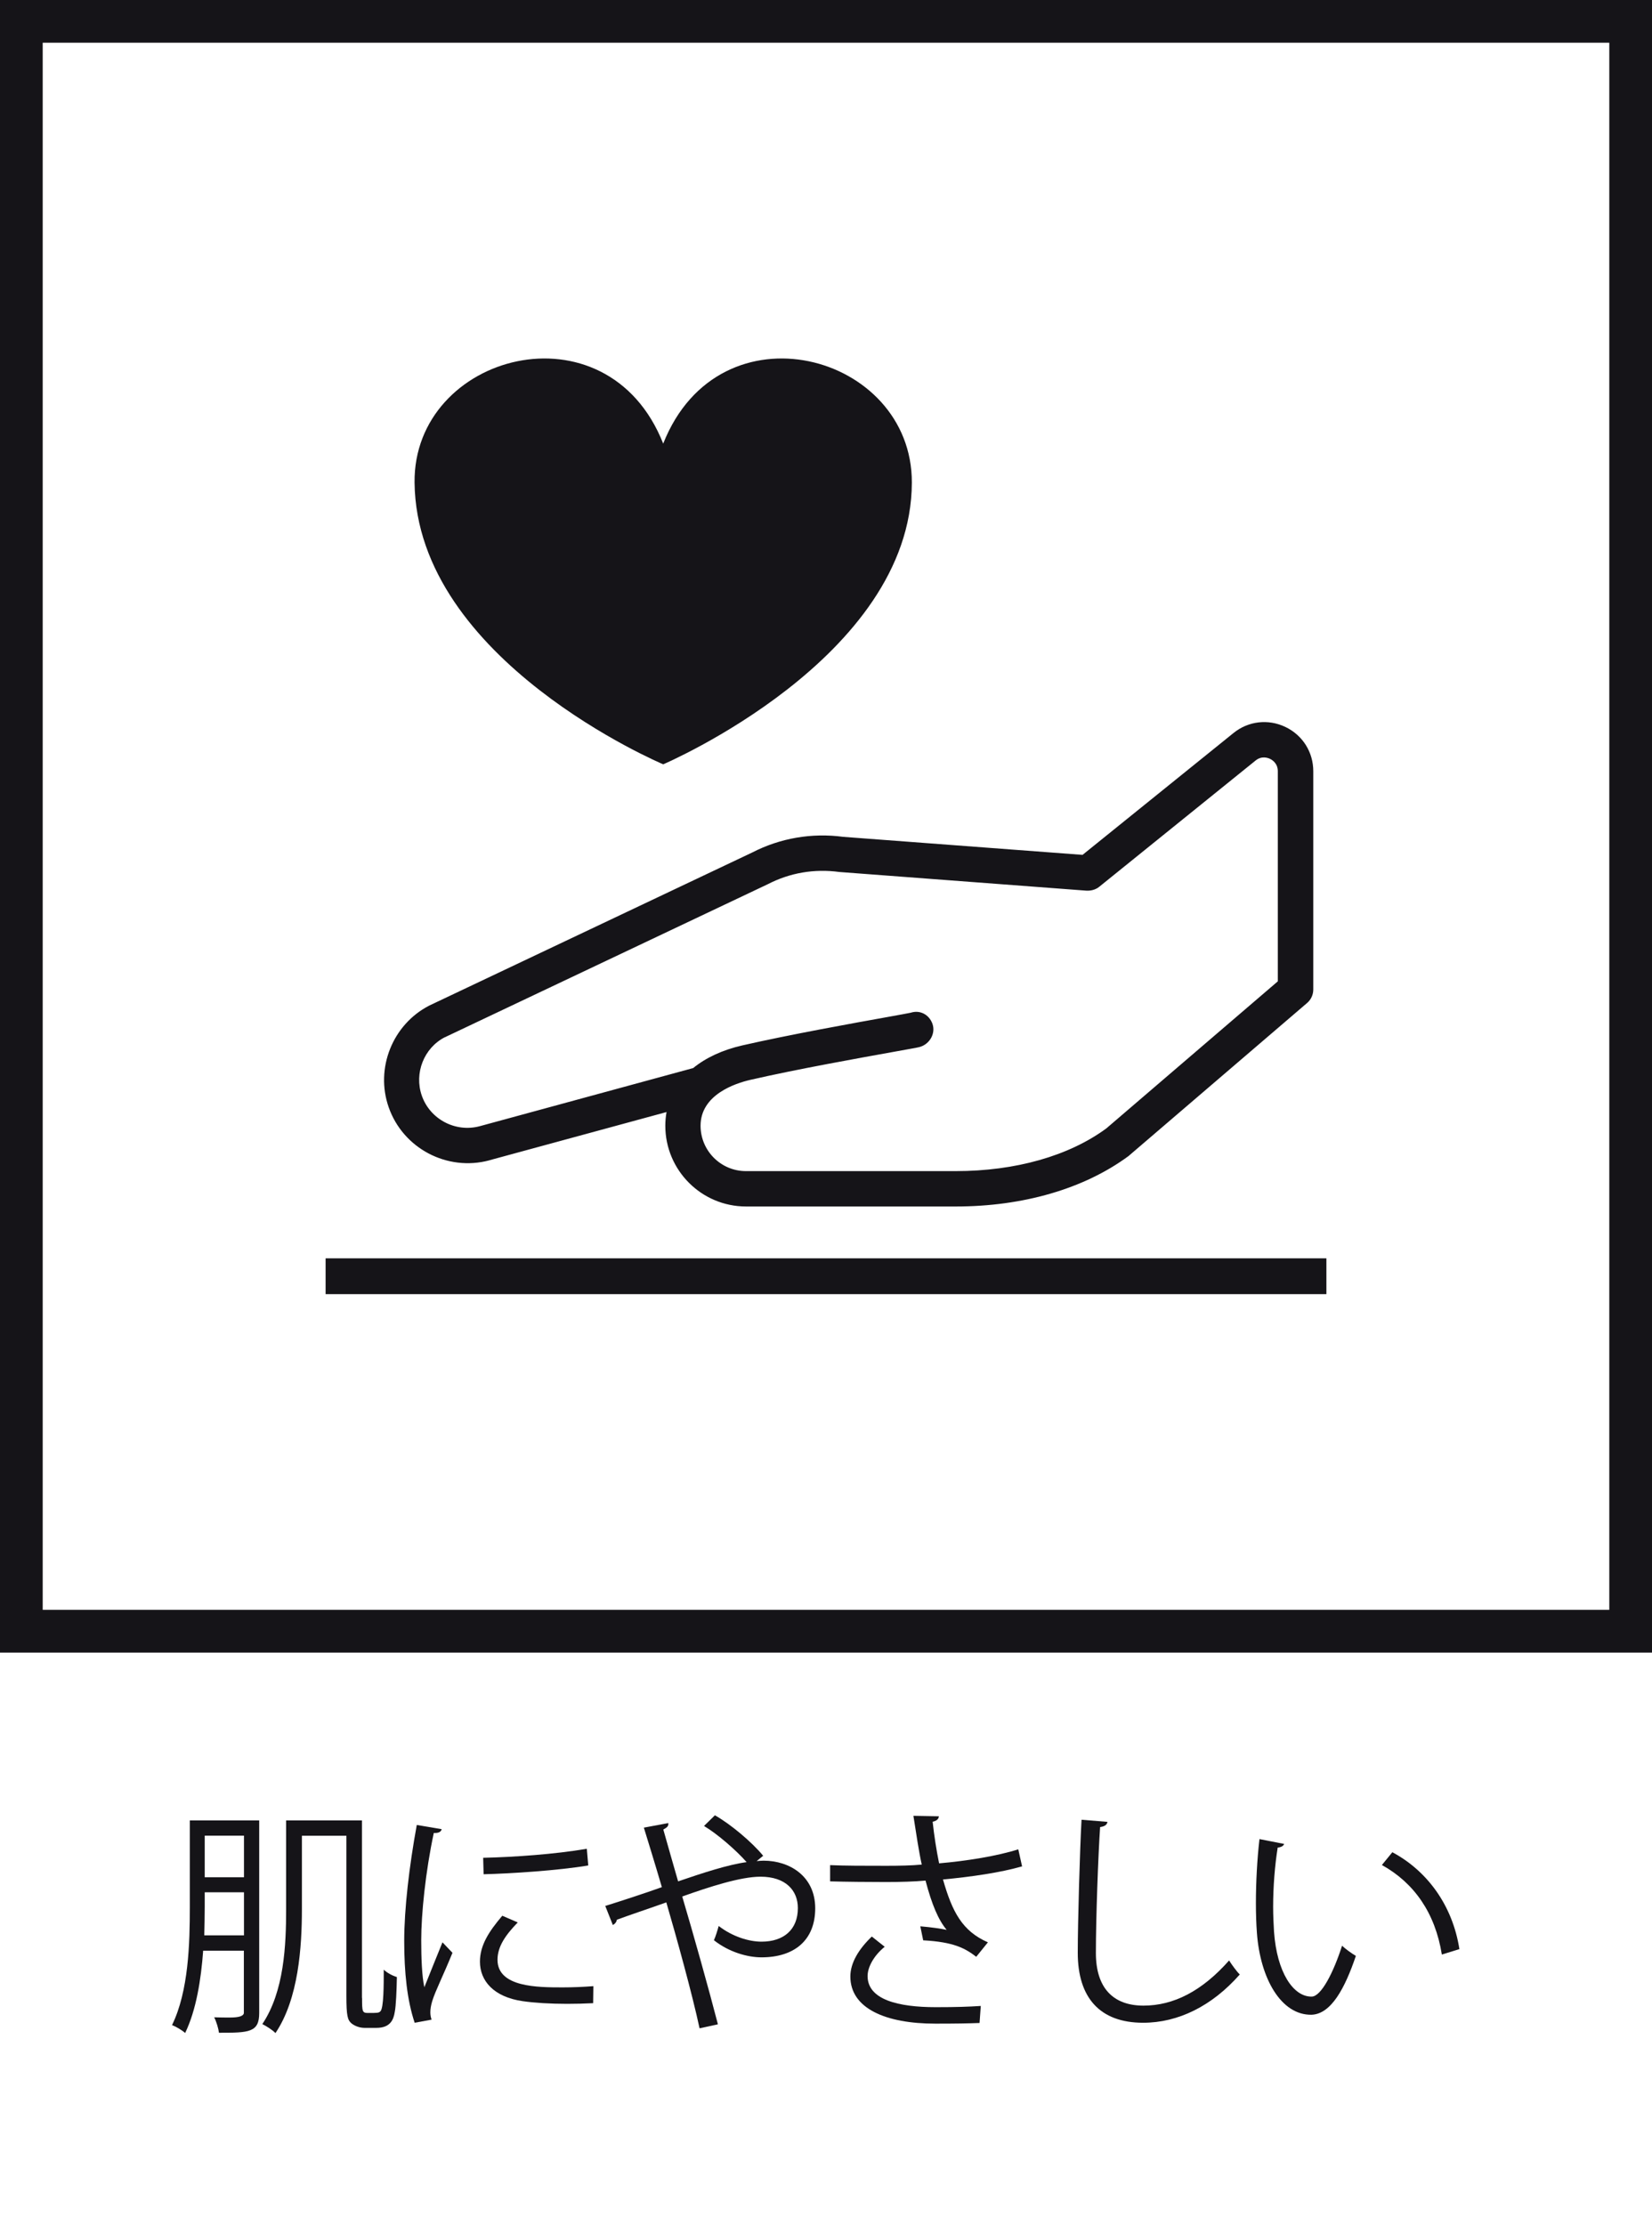
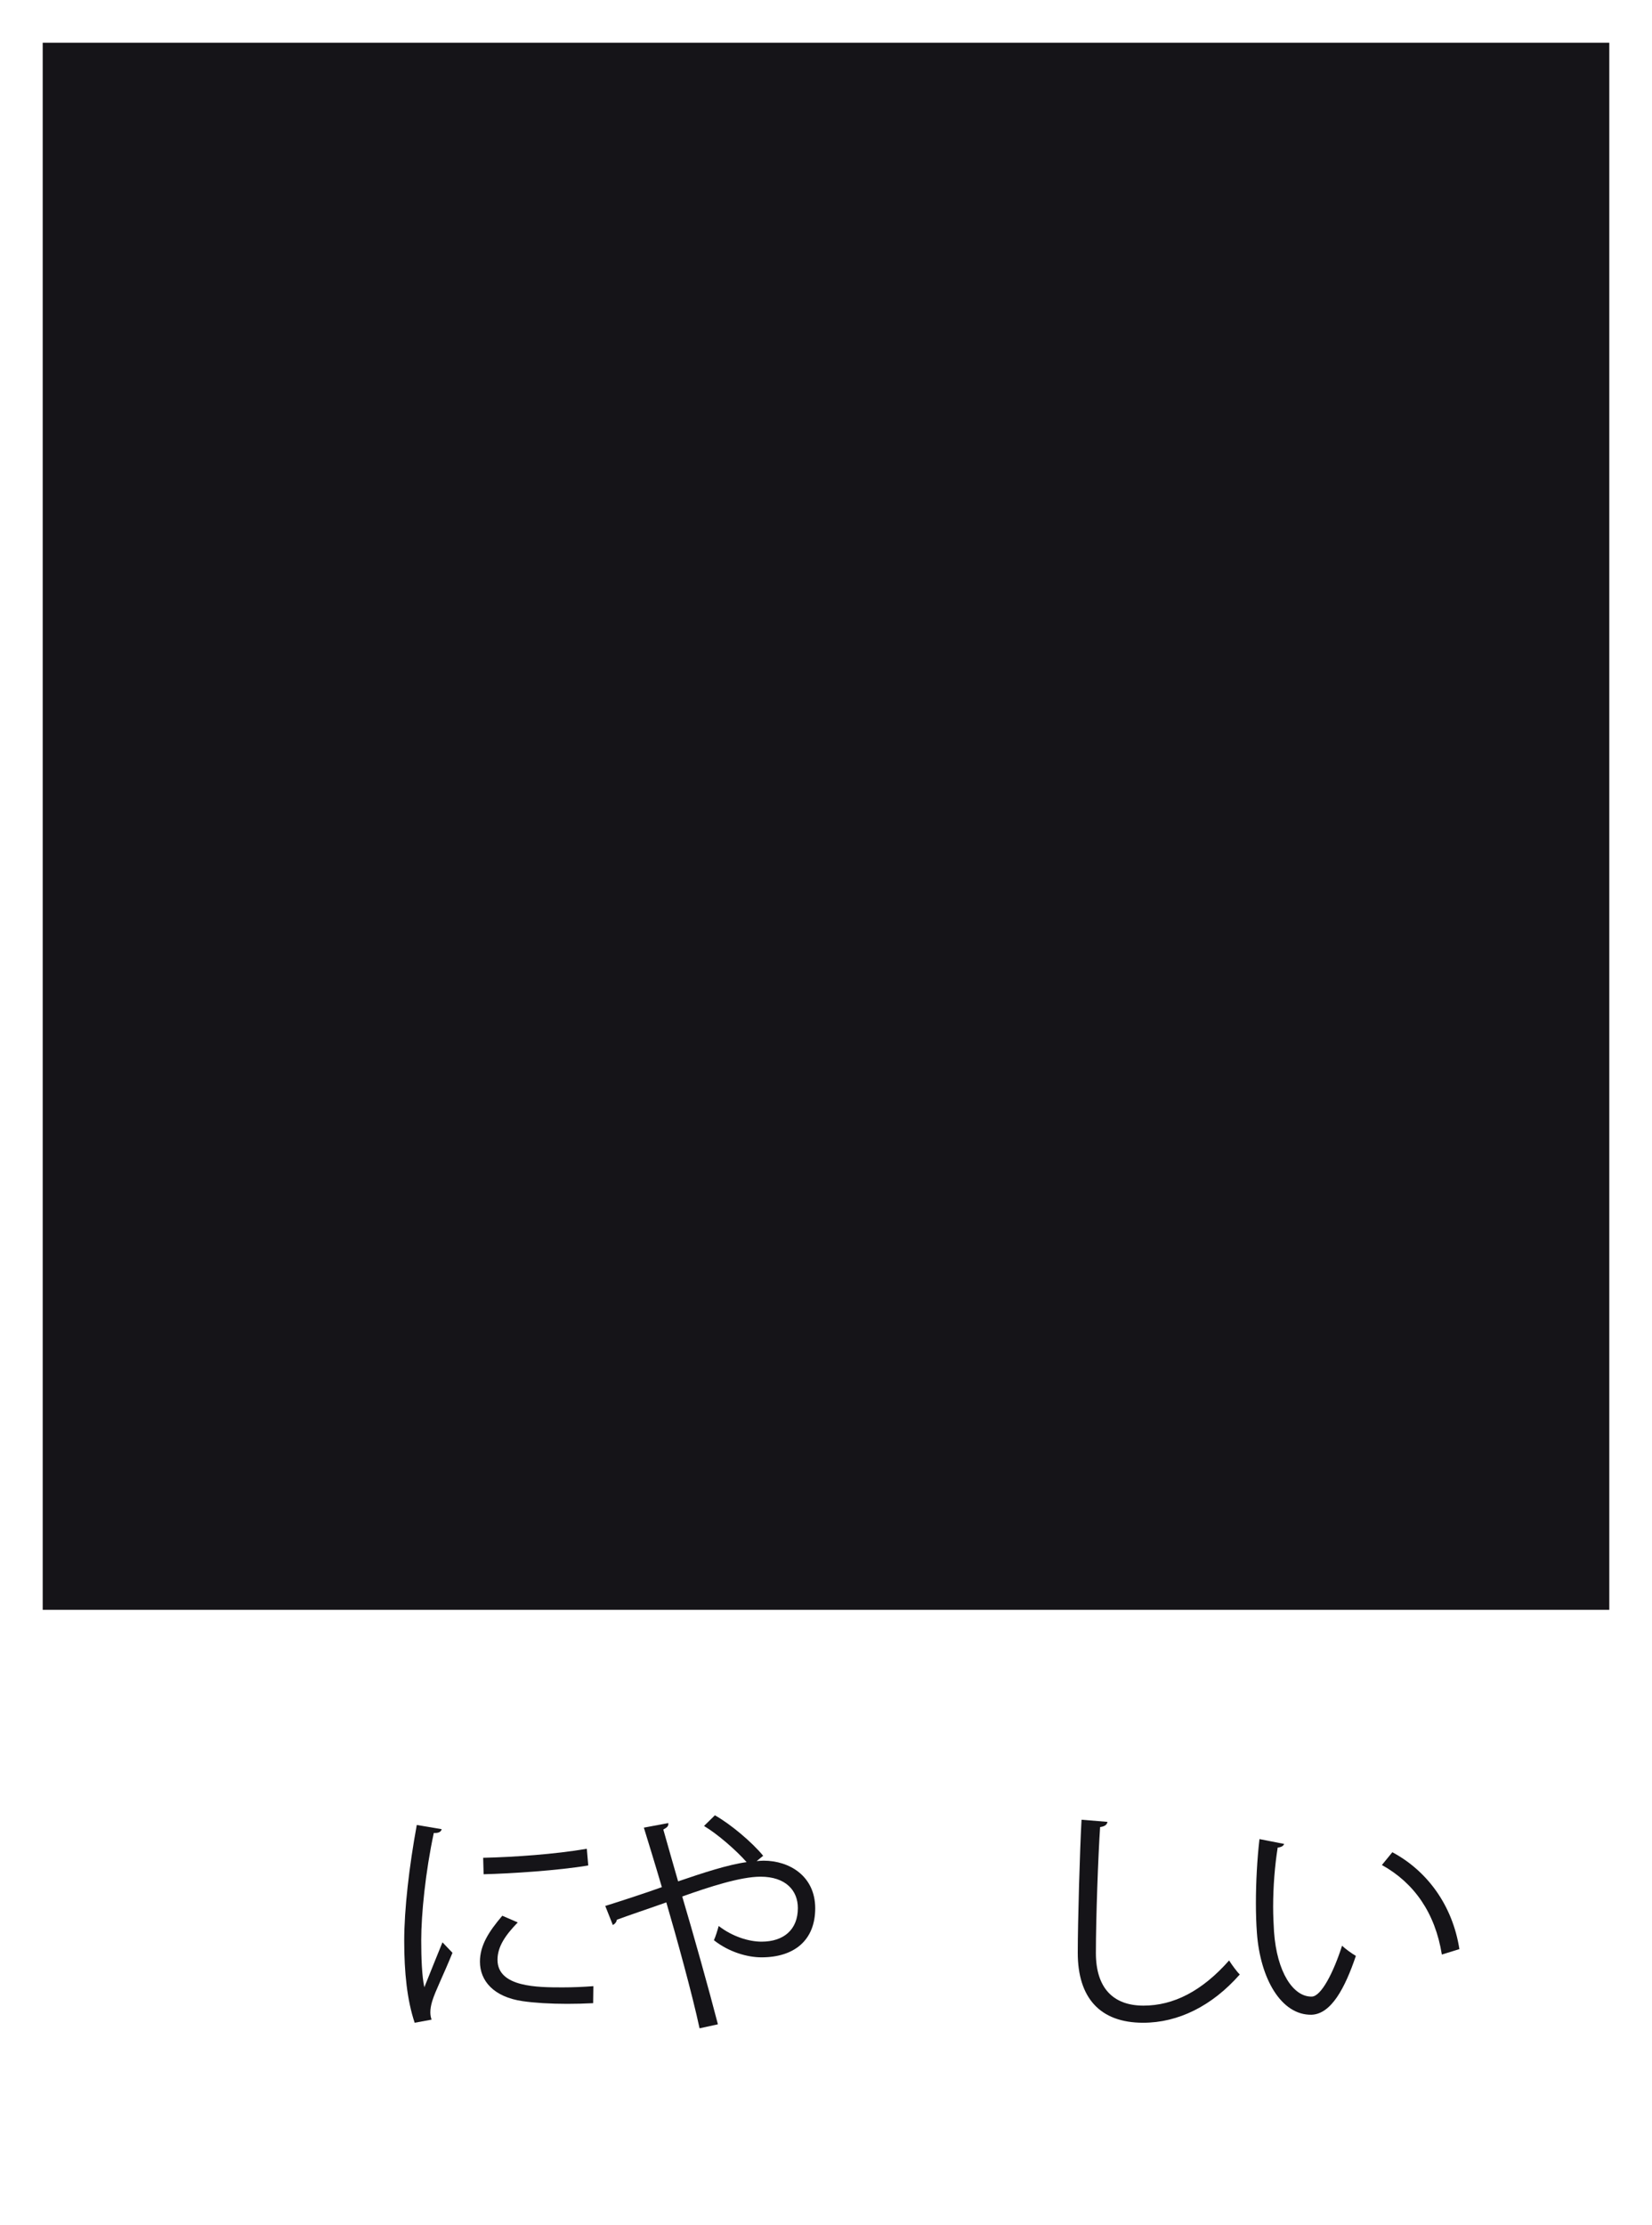
<svg xmlns="http://www.w3.org/2000/svg" viewBox="0 0 148.56 200" id="_レイヤー_2">
  <defs>
    <style>.cls-1{fill:#151418;}.cls-2{fill:none;}</style>
  </defs>
  <g id="_レイヤー_2-2">
    <g id="_06_icon">
-       <path d="M23.31,163.65v17.31c0,1.75-.9,1.78-3.62,1.78-.04-.36-.23-1.01-.43-1.39.54.02,1.03.02,1.43.02q1.24,0,1.24-.43v-5.58h-3.66c-.19,2.59-.62,5.33-1.62,7.4-.26-.24-.83-.58-1.18-.71,1.5-3.06,1.6-7.4,1.6-10.61v-7.79h6.22ZM18.41,171.44c0,.79-.02,1.65-.04,2.54h3.57v-3.87h-3.53v1.33ZM21.94,165.02h-3.53v3.74h3.53v-3.74ZM32.56,179.61c0,1.24.02,1.35.54,1.35.86,0,.96,0,1.11-.15.3-.3.3-2.38.3-3.74.3.28.77.54,1.18.66-.02,1.15-.08,2.63-.19,3.14-.11.71-.41,1.43-1.65,1.43h-1.07c-.41,0-.86-.15-1.18-.41-.34-.3-.45-.66-.45-2.48v-14.38h-4v6.59c0,3.4-.3,8.07-2.38,11.15-.23-.26-.83-.64-1.18-.81,1.97-2.93,2.14-7.12,2.14-10.31v-8h6.82v15.96Z" class="cls-1" />
      <path d="M39.72,164.44c-.06.24-.28.36-.71.34-.75,3.49-1.13,7.32-1.13,9.63,0,1.61.06,3.23.28,4.24.41-1.05,1.33-3.29,1.63-4.04l.9.94c-.88,2.16-1.52,3.38-1.82,4.34-.11.36-.17.71-.17,1.01,0,.24.04.45.11.66l-1.52.28c-.68-2.03-.94-4.51-.94-7.36s.45-6.72,1.13-10.42l2.25.38ZM53.34,180.08c-.77.04-1.56.06-2.35.06-1.52,0-2.95-.09-3.98-.24-2.63-.38-3.85-1.84-3.85-3.55,0-1.48.81-2.72,2.01-4.13l1.39.6c-1.07,1.11-1.82,2.14-1.82,3.36,0,2.48,3.64,2.48,5.86,2.48.9,0,1.86-.04,2.76-.11l-.02,1.52ZM43.44,167.01c2.76-.06,6.48-.32,9.33-.81l.13,1.5c-2.65.45-6.95.73-9.41.79l-.04-1.48Z" class="cls-1" />
      <path d="M68.03,167.31c.23-.02.43-.04.64-.04,2.33,0,4.64,1.39,4.64,4.28s-1.9,4.41-4.83,4.41c-1.26,0-2.93-.47-4.28-1.54.15-.32.32-.88.43-1.28,1.24.96,2.72,1.41,3.85,1.41,2.01,0,3.27-1.09,3.27-3.02,0-1.58-1.09-2.82-3.36-2.82-1.8,0-4.62.92-7.04,1.78,1.01,3.4,2.38,8.28,3.21,11.49l-1.65.36c-.66-3.08-2.07-8.17-2.99-11.32-1.37.49-3.29,1.13-4.45,1.56-.02.19-.17.38-.36.47l-.68-1.71c1.37-.43,3.53-1.13,5.09-1.69-.64-2.18-1.24-4.11-1.62-5.35l2.2-.41c.02.28-.09.38-.45.58.47,1.65.86,3.04,1.33,4.66,2.31-.79,4.49-1.5,6.16-1.73-.96-1.09-2.65-2.55-3.83-3.25l.98-.96c1.43.81,3.34,2.42,4.34,3.64l-.6.49Z" class="cls-1" />
-       <path d="M91.92,167.78c-1.95.56-4.56.94-7.12,1.18.83,2.91,1.73,4.64,4.04,5.65l-1.05,1.3c-.98-.75-1.99-1.33-4.77-1.48l-.26-1.26c1.05.09,1.84.21,2.37.32-.75-.9-1.33-2.27-1.9-4.43-.96.09-2.27.13-3.55.13-1.39,0-3.66-.02-5.03-.06v-1.46c1.29.06,3.1.06,5.05.06,1.09,0,2.33-.02,3.19-.11-.26-1.15-.49-2.74-.75-4.38l2.29.04c-.02.26-.21.41-.56.49.13,1.22.34,2.57.58,3.74,2.46-.21,5.24-.66,7.12-1.26l.34,1.52ZM88.09,181.86c-1.03.04-2.12.06-3.98.06-4.47,0-7.64-1.37-7.64-4.24,0-1.22.75-2.46,1.93-3.59l1.16.92c-.96.77-1.54,1.82-1.54,2.63,0,2.12,2.74,2.8,6.14,2.8,1.86,0,2.95-.04,4.04-.11l-.11,1.52Z" class="cls-1" />
      <path d="M99.59,163.78c-.04.26-.24.41-.66.47-.17,2.48-.38,8.15-.38,11.32s1.58,4.73,4.28,4.73,5.26-1.3,7.7-4.06c.21.34.71,1.03.96,1.26-2.5,2.84-5.54,4.34-8.69,4.34-3.89,0-5.88-2.25-5.88-6.29,0-2.7.19-9.33.34-11.96l2.33.19Z" class="cls-1" />
      <path d="M115.48,165.75c-.04.19-.28.32-.58.34-.26,1.61-.41,3.53-.41,5.33,0,.79.04,1.56.08,2.25.26,3.64,1.73,5.84,3.38,5.82.86,0,1.97-2.18,2.74-4.58.3.3.88.71,1.24.92-.98,2.89-2.22,5.24-4,5.29-2.72.04-4.6-3.25-4.9-7.36-.06-.81-.09-1.71-.09-2.67,0-1.88.11-3.94.32-5.76l2.2.43ZM129.66,175.7c-.6-3.74-2.5-6.44-5.39-8.04l.94-1.15c3.12,1.67,5.41,4.75,6.03,8.71l-1.58.49Z" class="cls-1" />
-       <path d="M148.56,0H0v148.56h148.56s0,0,0,0V0s0,0,0,0ZM144.72,3.84v140.88H3.84V3.84h140.88Z" class="cls-1" />
-       <path d="M43.99,104.31l15.95-4.34c-.07.4-.11.81-.11,1.23,0,4,3.25,7.26,7.26,7.26h18.86c6.04,0,11.52-1.58,15.53-4.53l16.07-13.77c.35-.3.55-.74.55-1.21v-19.62c0-1.72-.96-3.24-2.51-3.98-1.55-.74-3.34-.53-4.67.55l-13.57,10.95-21.52-1.62c-2.84-.38-5.68.12-8.17,1.4l-29.06,13.77c-3.3,1.7-4.87,5.63-3.65,9.13,1.29,3.71,5.27,5.8,9.06,4.78ZM40,93.25l29.06-13.77c1.96-1.01,4.15-1.4,6.43-1.09l22.24,1.68c.4.01.8-.09,1.12-.35l14.06-11.35c.54-.44,1.09-.25,1.3-.15.21.1.7.41.7,1.11v18.89l-15.42,13.22c-3.37,2.48-8.18,3.84-13.55,3.84h-18.86c-2.25,0-4.08-1.83-4.08-4.08,0-2.79,3.12-3.81,4.46-4.12,4.17-.96,9.95-1.99,13.06-2.55,2.03-.36,2.11-.38,2.28-.44.83-.28,1.34-1.2,1.06-2.03-.23-.67-.81-1.1-1.47-1.1-.16,0-.33.03-.49.08-.18.04-.89.17-1.94.36-3.13.56-8.96,1.61-13.21,2.58-1.79.41-3.28,1.11-4.42,2.04,0,0,0,0-.01,0l-19.17,5.22c-2.19.59-4.48-.62-5.22-2.75-.7-2.02.2-4.28,2.06-5.24Z" class="cls-1" />
+       <path d="M148.56,0v148.56h148.56s0,0,0,0V0s0,0,0,0ZM144.72,3.84v140.88H3.84V3.84h140.88Z" class="cls-1" />
      <rect height="3.22" width="90" y="113.12" x="29.28" class="cls-1" />
      <path d="M59.64,68.71s22.31-9.52,22.36-25.32c.04-11.63-17.3-16.3-22.36-3.51-5.05-12.79-22.49-8.12-22.36,3.51.18,15.99,22.36,25.32,22.36,25.32Z" class="cls-1" />
      <rect height="200" width="148.56" y="0" x="0" class="cls-2" />
    </g>
  </g>
</svg>